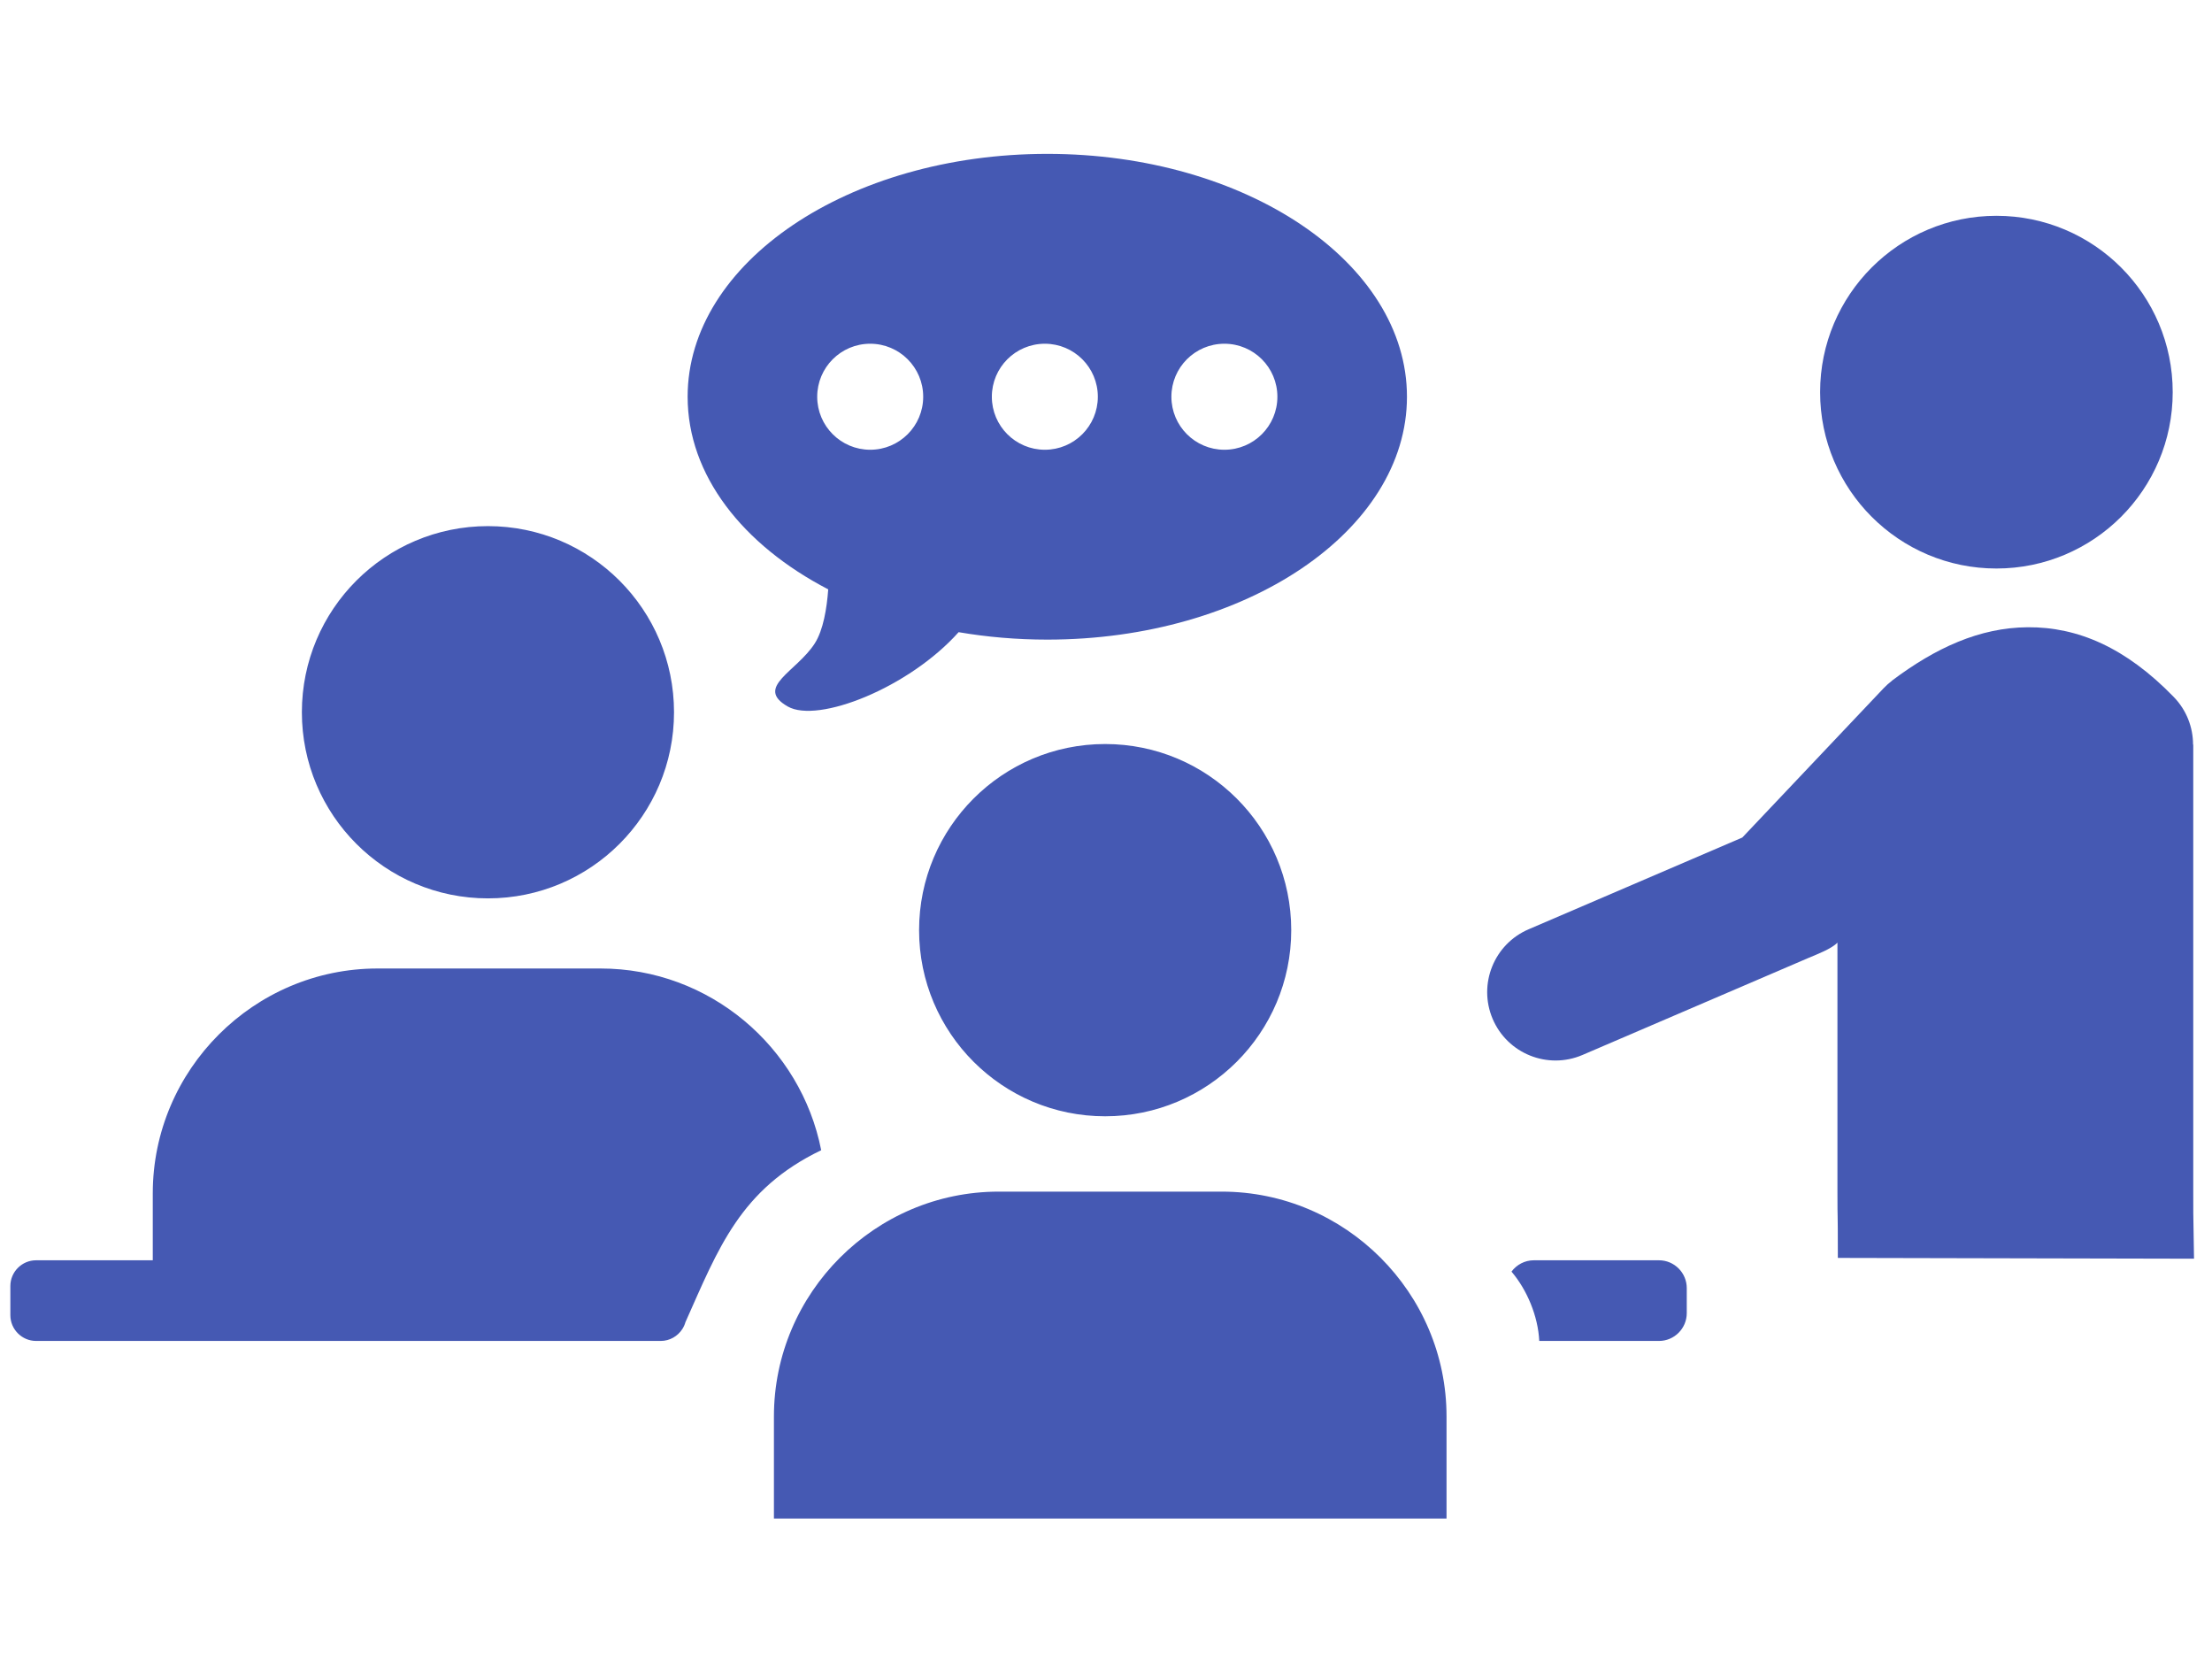
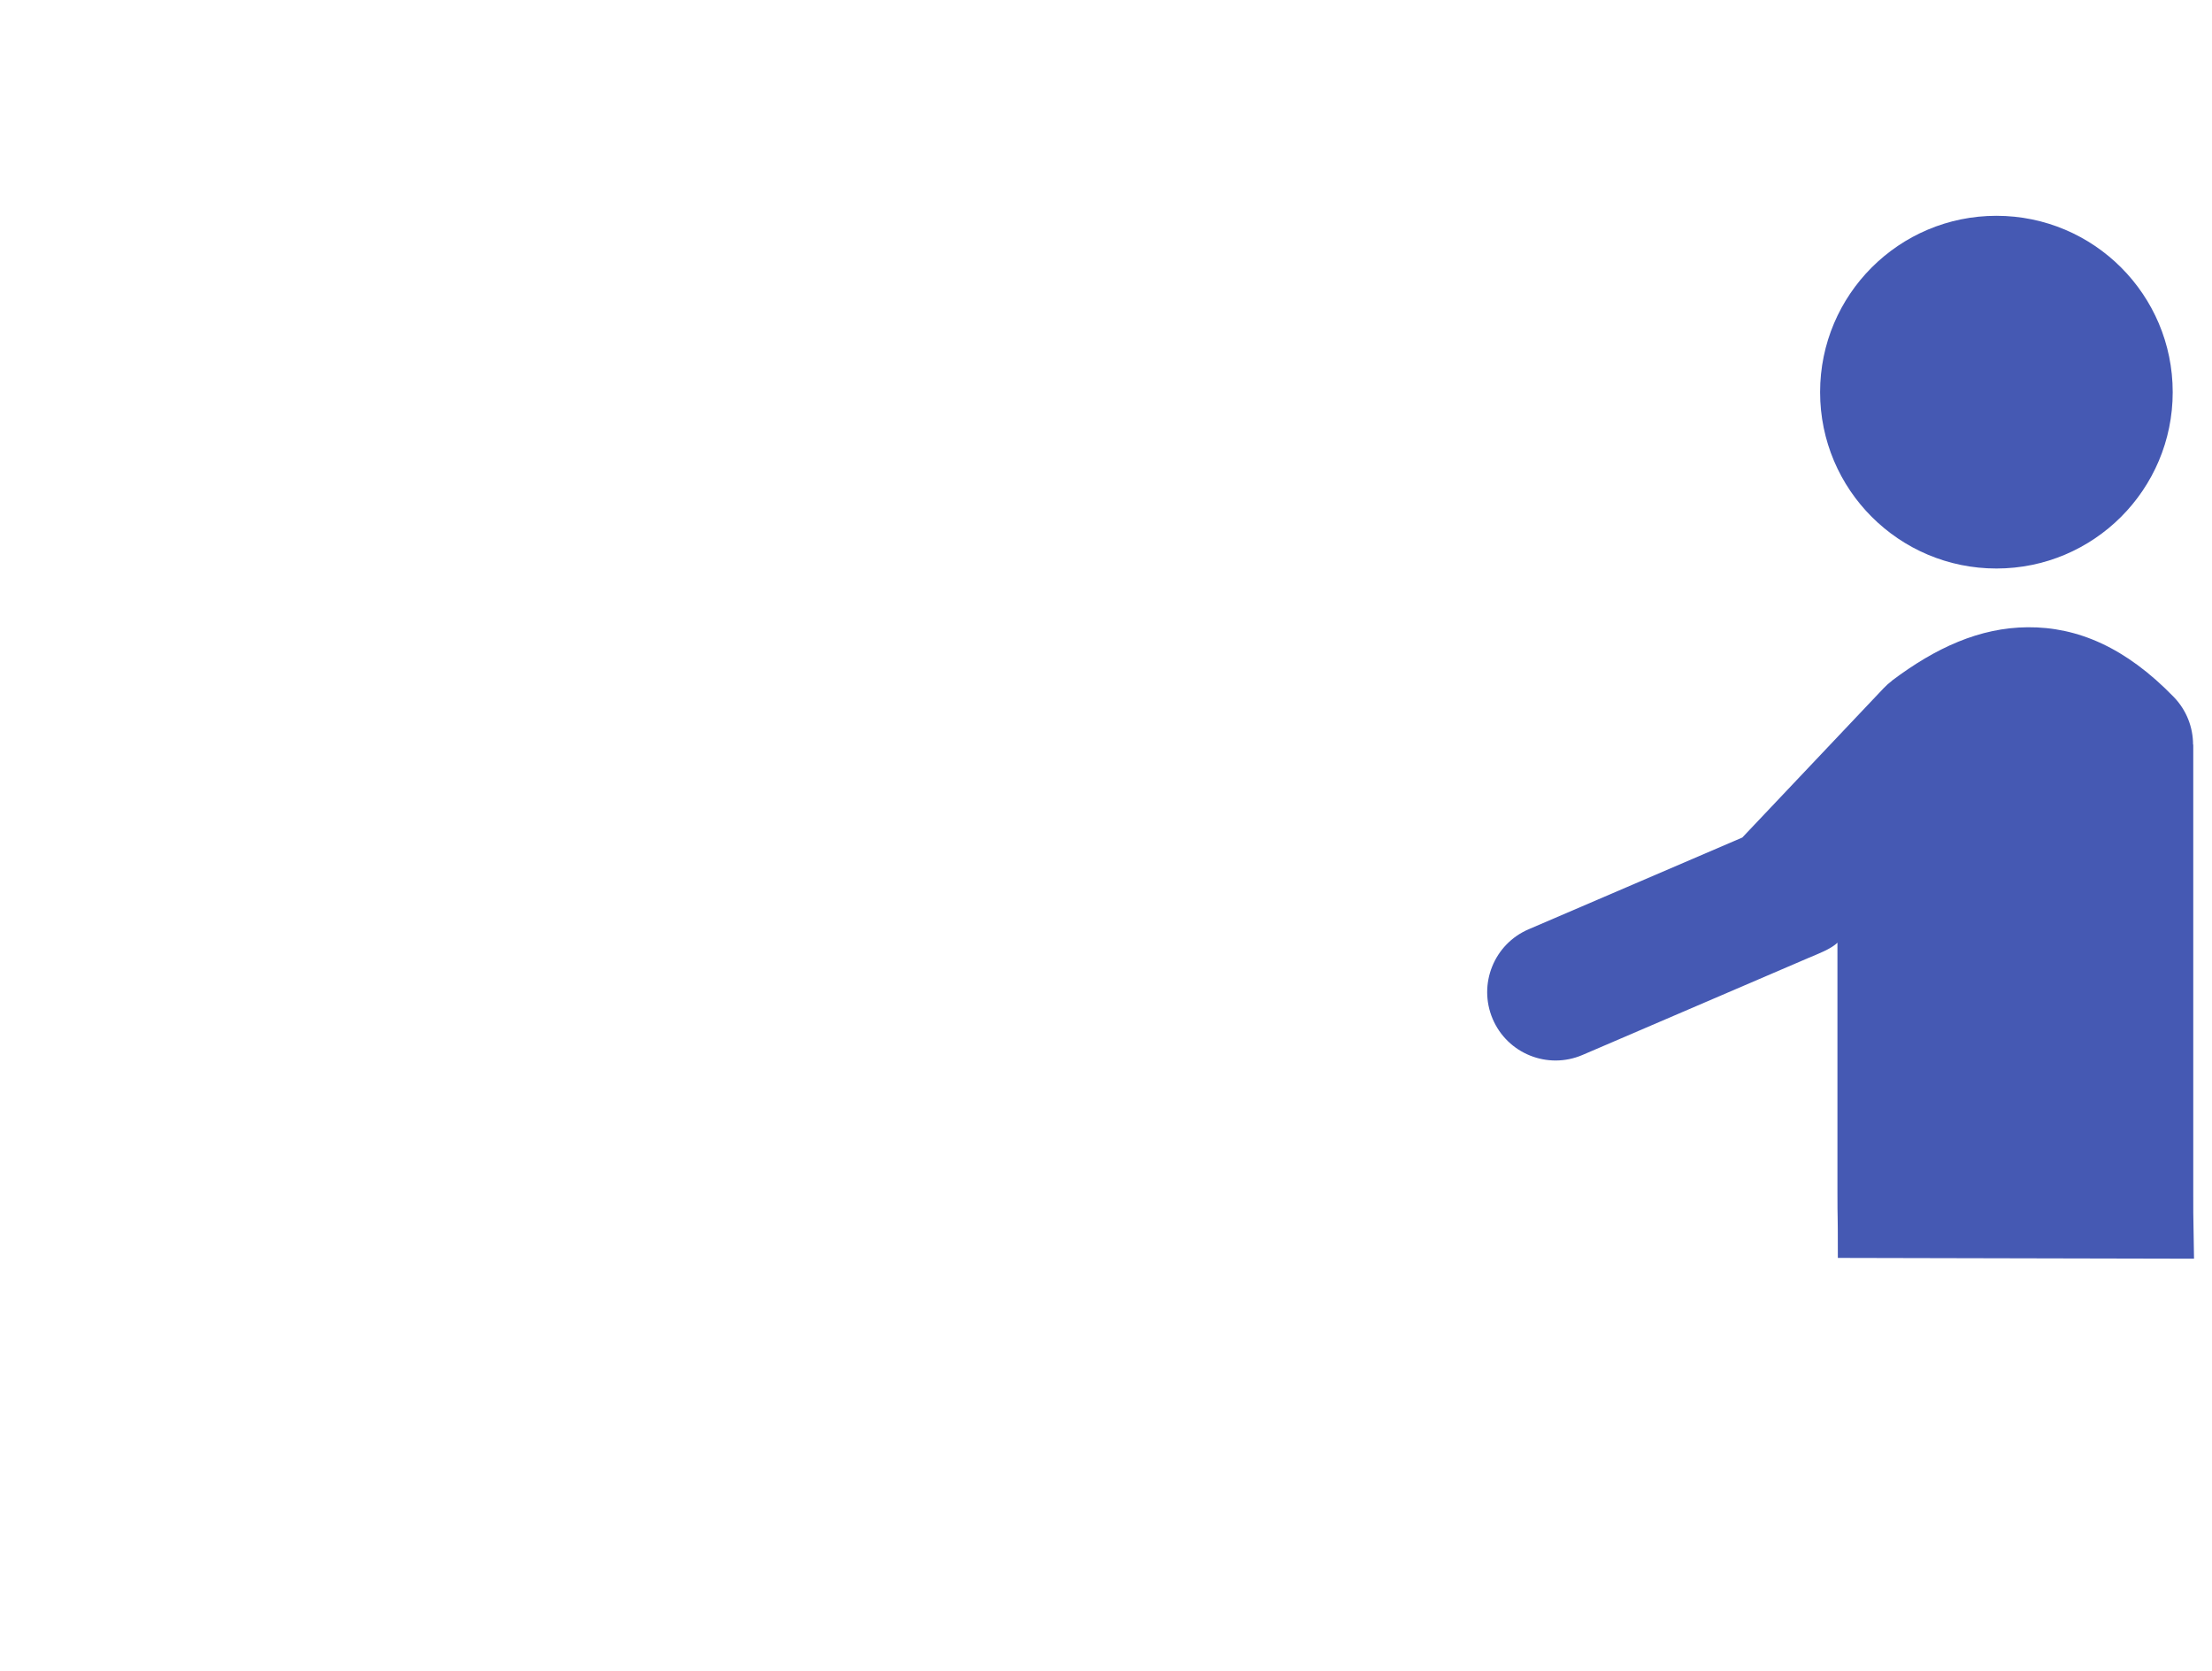
<svg xmlns="http://www.w3.org/2000/svg" xml:space="preserve" width="38.982mm" height="29.436mm" version="1.1" style="shape-rendering:geometricPrecision; text-rendering:geometricPrecision; image-rendering:optimizeQuality; fill-rule:evenodd; clip-rule:evenodd" viewBox="0 0 3898.22 2943.6">
  <defs>
    <style type="text/css">
   
    .fil0 {fill:#4559B3}
   
  </style>
  </defs>
  <g id="Capa_x0020_1">
    <g id="_2645518690064">
-       <path class="fil0" d="M1845.66 271.07c350.06,0 633.84,191.57 633.84,427.89 0,236.32 -283.78,427.89 -633.84,427.89 -53.93,0 -106.29,-4.56 -156.27,-13.11 -87.62,98.09 -247.97,161.31 -301.13,130.93 -59.32,-33.9 15.89,-61.45 47.67,-111.24 14.89,-23.33 21.18,-61.33 23.65,-95.12 -150.65,-78.22 -247.76,-201.12 -247.76,-339.35 0,-236.32 283.77,-427.89 633.84,-427.89zm1077.98 1949.26l-220.52 0c-16.12,0 -30.48,7.89 -39.41,19.99 27.23,31.88 46.82,78.33 48.93,122.13l211 0c26.93,0 48.95,-22.03 48.95,-48.96l0 -44.21c0,-26.93 -22.02,-48.95 -48.95,-48.95zm-374.41 455l0 -179.83c0,-217.87 -178.25,-396.13 -396.12,-396.13l-393.1 0c-217.87,0 -396.12,178.26 -396.12,396.13l0 179.83 1185.34 0zm-2485.61 -312.88l1100.67 0c16.03,0 30.18,-8.43 38.26,-21.07l0 0 0.02 -0.04c2.35,-3.69 4.19,-7.72 5.4,-12.02 58.1,-130.03 96.38,-234.14 239.23,-302.91 -35.69,-181.84 -196.84,-320.14 -388.73,-320.14l-393.11 0c-217.86,0 -396.12,178.25 -396.12,396.12l0 117.94 -205.62 0c-24.95,0 -45.36,20.41 -45.36,45.35l0 51.41c0,24.94 20.41,45.36 45.36,45.36zm1884.01 -1051.65c181.1,0 327.92,146.81 327.92,327.92 0,181.1 -146.82,327.92 -327.92,327.92 -181.11,0 -327.92,-146.82 -327.92,-327.92 0,-181.11 146.81,-327.92 327.92,-327.92zm-1087.72 -383.9c181.1,0 327.92,146.81 327.92,327.92 0,181.1 -146.82,327.91 -327.92,327.91 -181.11,0 -327.92,-146.81 -327.92,-327.91 0,-181.11 146.81,-327.92 327.92,-327.92zm673.65 -321.33c51.58,0 93.39,41.81 93.39,93.39 0,51.57 -41.81,93.39 -93.39,93.39 -51.58,0 -93.39,-41.82 -93.39,-93.39 0,-51.58 41.81,-93.39 93.39,-93.39zm624.19 0c51.58,0 93.39,41.81 93.39,93.39 0,51.57 -41.81,93.39 -93.39,93.39 -51.58,0 -93.39,-41.82 -93.39,-93.39 0,-51.58 41.81,-93.39 93.39,-93.39zm-316.42 0c51.57,0 93.39,41.81 93.39,93.39 0,51.57 -41.82,93.39 -93.39,93.39 -51.58,0 -93.39,-41.82 -93.39,-93.39 0,-51.58 41.81,-93.39 93.39,-93.39z" />
      <path class="fil0" d="M3518.28 380.19c171.6,0 310.7,139.1 310.7,310.7 0,171.59 -139.1,310.69 -310.7,310.69 -171.6,0 -310.7,-139.1 -310.7,-310.69 0,-171.6 139.1,-310.7 310.7,-310.7zm-729.77 1478.54c-61.2,26.04 -131.95,-2.47 -157.99,-63.67 -26.04,-61.2 2.46,-131.95 63.66,-157.99l376.29 -161.53 248.99 -263.01c4.75,-5.02 9.84,-9.54 15.19,-13.56l-0.1 -0.12c76.71,-57.55 153.98,-93.13 238.8,-93.79 88.14,-0.67 172.9,35.7 257.4,122.78 22.76,23.4 34.08,53.69 34.08,83.94l0.35 0 0 785.04c0,66.66 -0.28,0 1.35,120.72l-627.68 -1.39c0,-100.6 -0.72,-52.67 -0.72,-119.33l0 -436.12c-10.84,11.17 -35.73,20.41 -50.95,26.89l-398.67 171.14z" />
    </g>
  </g>
</svg>